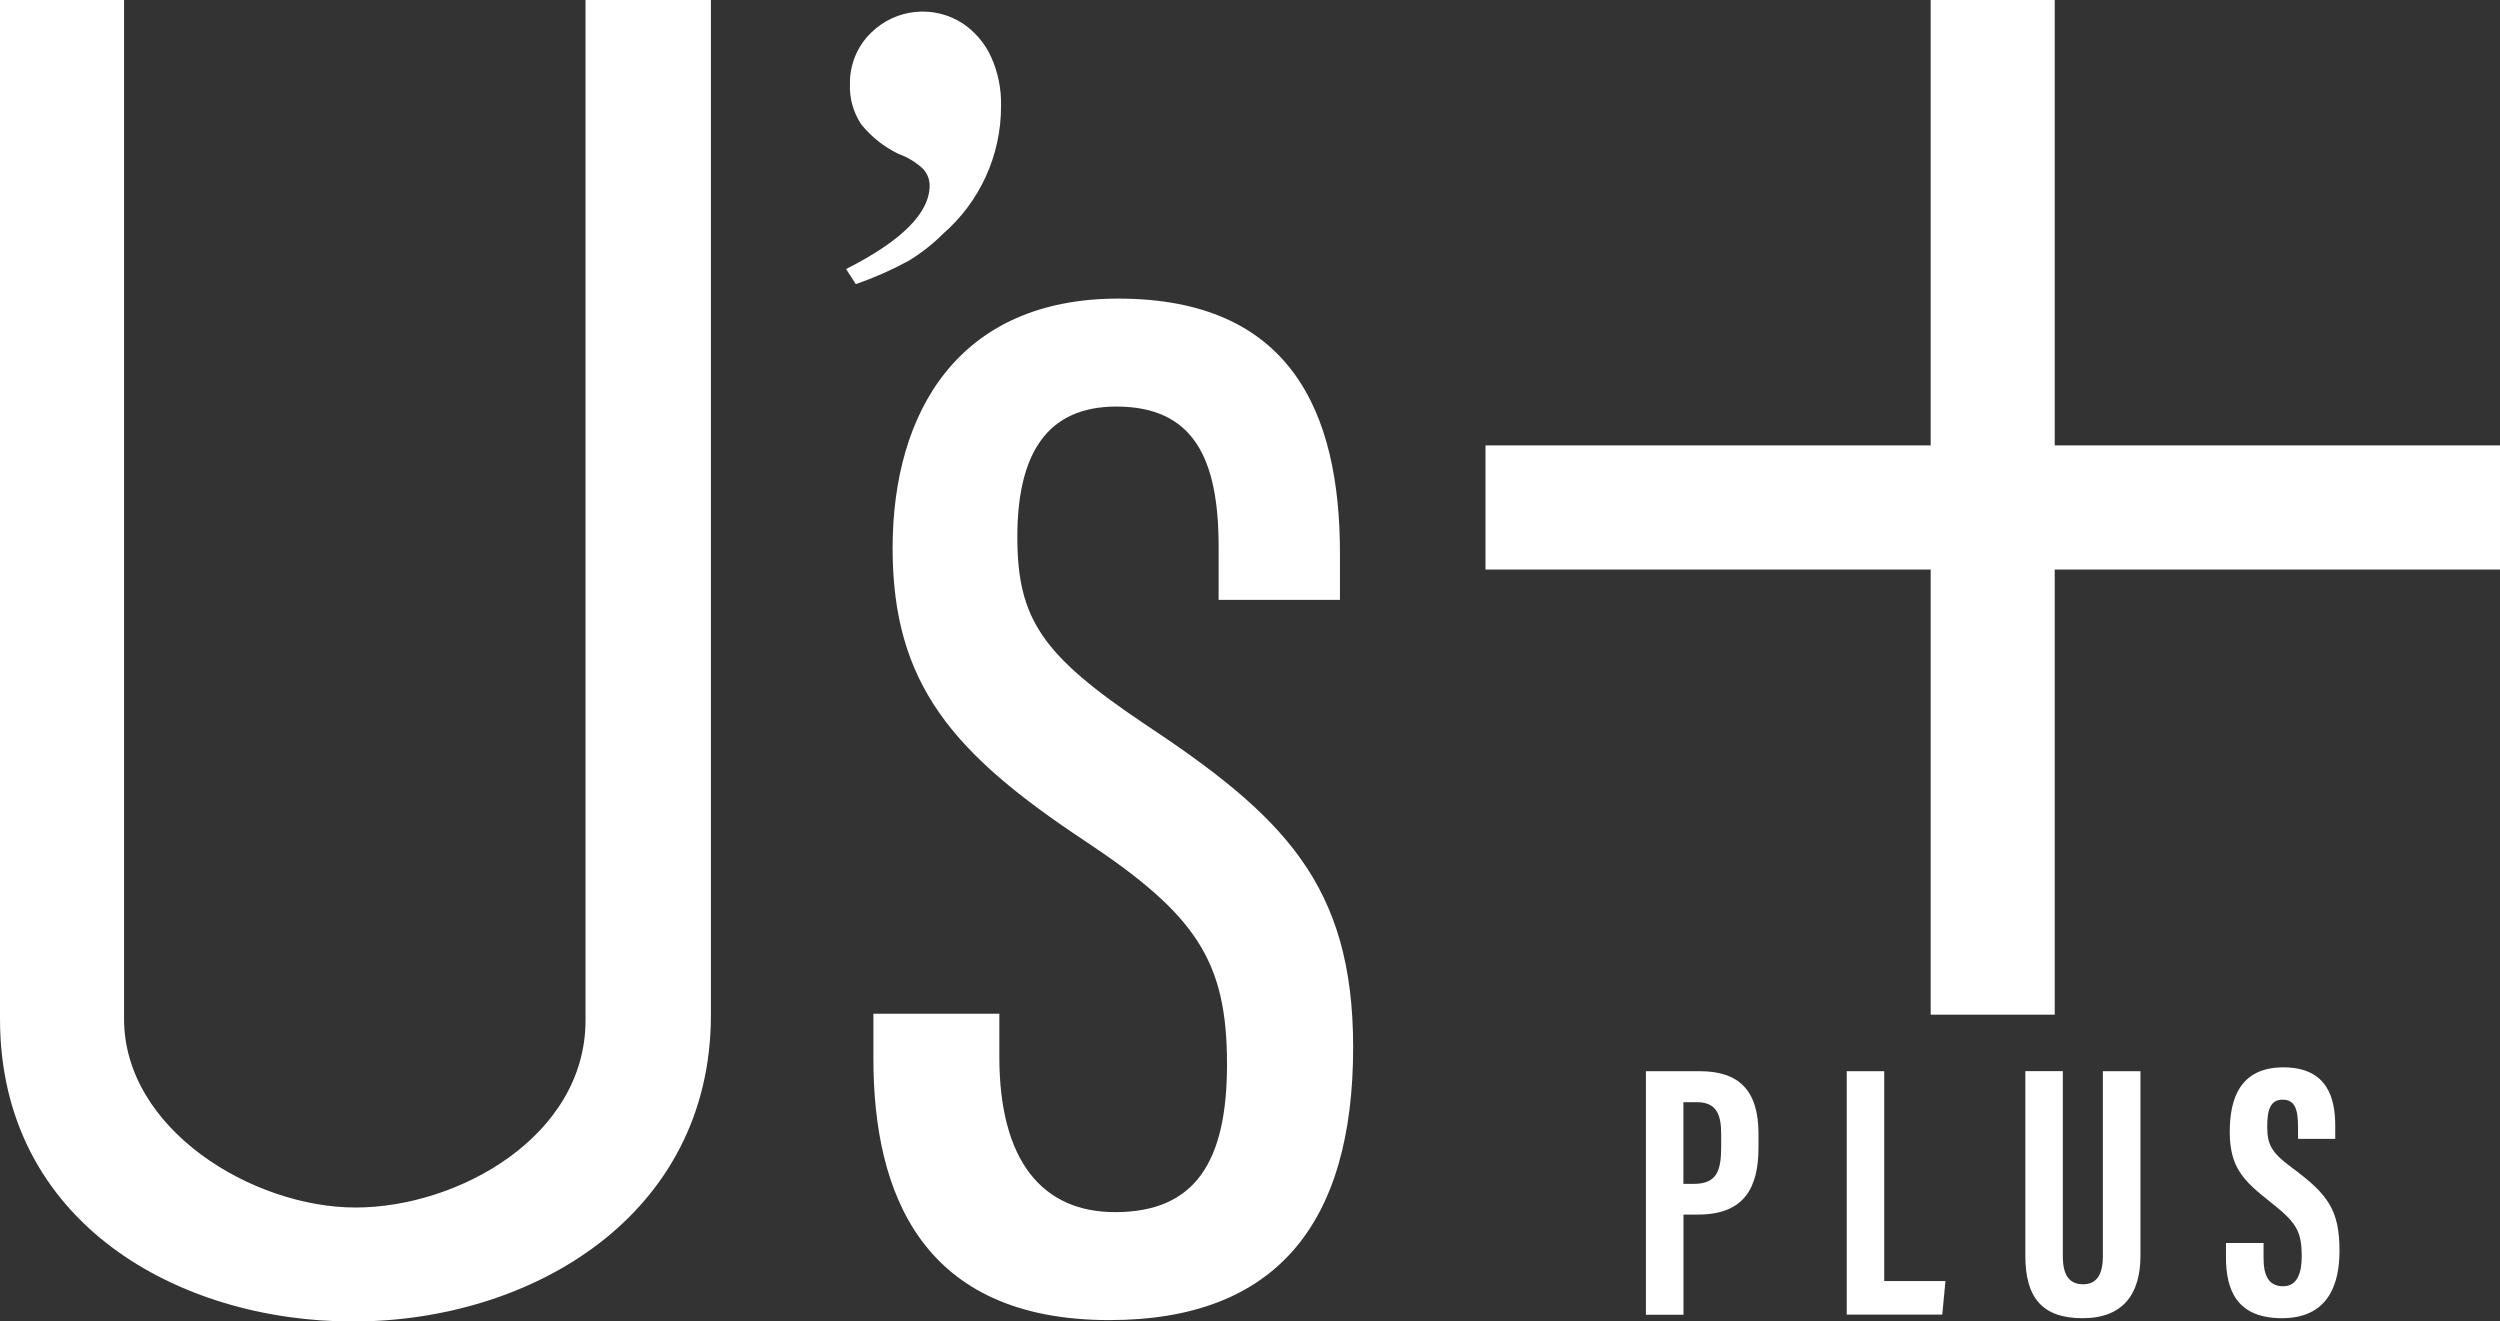
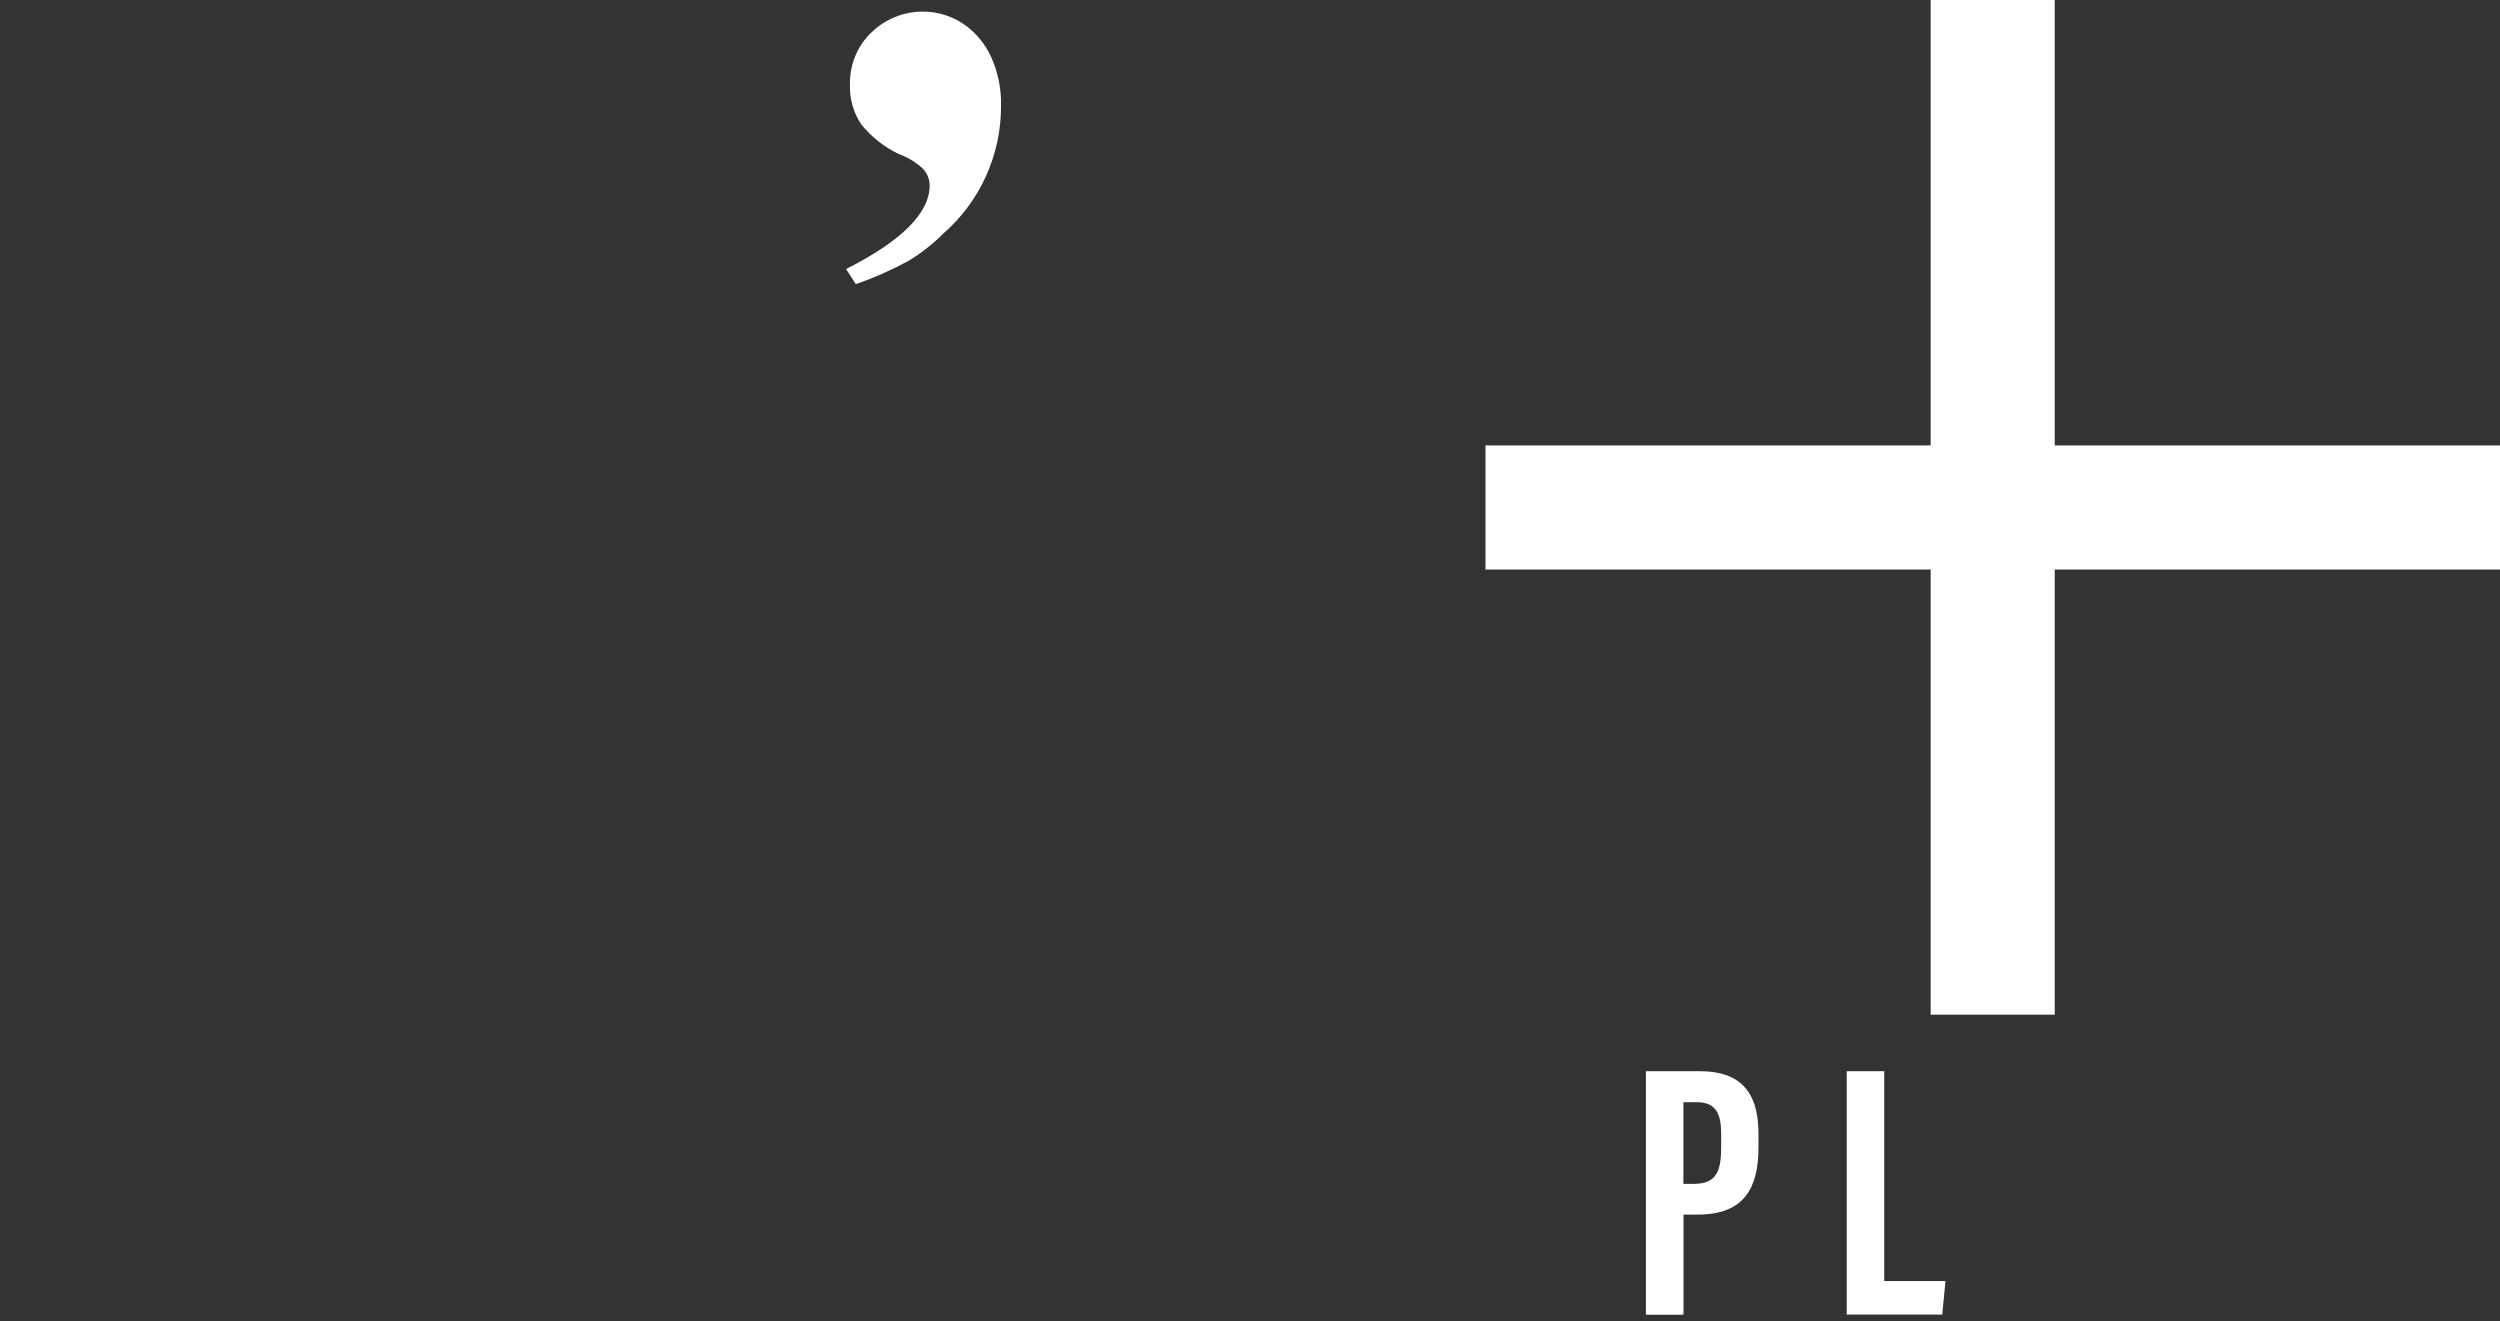
<svg xmlns="http://www.w3.org/2000/svg" id="_レイヤー_2" data-name="レイヤー 2" viewBox="0 0 265.4 140.29">
  <rect x="0" y="0" width="265.4" height="140.29" fill="#333333" stroke="none" />
  <defs>
    <style>
      .cls-1 {
        clip-path: url(#clippath);
      }

      .cls-2 {
        fill: none;
      }

      .cls-2, .cls-3 {
        stroke-width: 0px;
      }

      .cls-3 {
        fill: #fff;
      }
    </style>
    <clipPath id="clippath">
      <rect class="cls-2" width="265.4" height="140.29" />
    </clipPath>
  </defs>
  <g id="_レイヤー_1-2" data-name="レイヤー 1">
    <g id="_グループ_3004" data-name="グループ 3004">
      <g class="cls-1">
        <g id="_グループ_3003" data-name="グループ 3003">
          <path id="_パス_5215" data-name="パス 5215" class="cls-3" d="m174.73,113.72h5.75c4.1,0,6.2,2.03,6.2,6.6v1.52c0,4.26-1.52,7.1-6.42,7.1h-1.54v10.63h-3.99v-25.84Zm3.99,11.96h1.09c2.49,0,2.91-1.45,2.91-3.97v-1.27c0-1.88-.34-3.43-2.56-3.43h-1.45v8.67Z" />
          <path id="_パス_5216" data-name="パス 5216" class="cls-3" d="m196.04,113.72h3.99v22.28h6.5l-.34,3.56h-10.14v-25.84Z" />
-           <path id="_パス_5217" data-name="パス 5217" class="cls-3" d="m218.99,113.72v19.66c0,1.89.62,2.96,2.16,2.96s2.09-1.21,2.09-2.96v-19.66h3.99v19.58c0,4.08-1.84,6.64-6.15,6.64s-6.07-2.22-6.07-6.63v-19.6h3.99Z" />
-           <path id="_パス_5218" data-name="パス 5218" class="cls-3" d="m240.3,131.96v1.6c0,1.92.58,2.99,2.09,2.99s1.96-1.47,1.96-3.15c0-2.78-.6-3.64-3.37-5.83-2.77-2.19-4.27-3.6-4.27-7.42,0-3.41,1.03-6.84,5.69-6.84,4.77,0,5.51,3.4,5.51,6.21v1.38h-3.95v-1.27c0-1.8-.3-2.89-1.63-2.89s-1.64,1.13-1.64,2.84c0,1.83.35,2.72,2.62,4.38,3.87,2.86,5.05,4.52,5.05,8.84,0,3.67-1.28,7.14-6.11,7.14s-5.94-3.05-5.94-6.45v-1.53h3.99Z" />
-           <path id="_パス_5219" data-name="パス 5219" class="cls-3" d="m13.17,0v108.17c0,11.75,13.68,20.02,24.57,20.02s24.42-7.56,24.42-19.88V0h13.31v107.76c0,21.31-19.05,32.53-38.01,32.53-18.52,0-37.46-10.49-37.46-32.13V0h13.17Z" />
-           <path id="_パス_5220" data-name="パス 5220" class="cls-3" d="m106.09,107.62v4.57c0,11.09,4.59,16.49,12.29,16.49,8.53,0,11.88-5.38,11.88-15.69,0-10.97-3.26-15.87-15.06-23.7-13.99-9.27-20.44-16.61-20.44-31.09s7.02-26.5,23.95-26.5c18.32,0,23.54,12.06,23.54,27.03v4.95h-12.88v-5.63c0-9.33-2.62-14.89-10.86-14.89-7.45,0-10.51,5.13-10.51,13.85s2.67,12.56,13.41,19.78c14.74,9.76,22.24,17.03,22.24,34.38,0,18.79-8.23,28.97-25.88,28.97-19.86,0-25.05-13.41-25.05-27.75v-4.77h13.38Z" />
          <path id="_パス_5221" data-name="パス 5221" class="cls-3" d="m265.4,47.28h-47.27V0h-13.17v47.28h-47.26v13.18s47.26,0,47.26,0v47.26h13.17s0-47.26,0-47.26h47.27v-13.18Z" />
          <path id="_パス_5222" data-name="パス 5222" class="cls-3" d="m90.85,30.16l-1.03-1.6c5.91-2.99,8.87-5.95,8.87-8.87,0-.69-.28-1.35-.77-1.83-.73-.67-1.59-1.18-2.53-1.52-1.54-.74-2.9-1.82-3.97-3.15-.84-1.27-1.25-2.76-1.19-4.28-.03-2.05.78-4.02,2.25-5.44,2.62-2.58,6.7-2.98,9.77-.95,1.29.88,2.31,2.09,2.96,3.51.74,1.63,1.1,3.41,1.06,5.21.02,5.22-2.24,10.19-6.19,13.61-1.1,1.1-2.33,2.06-3.66,2.86-1.79.97-3.65,1.79-5.57,2.45" />
        </g>
      </g>
    </g>
  </g>
</svg>